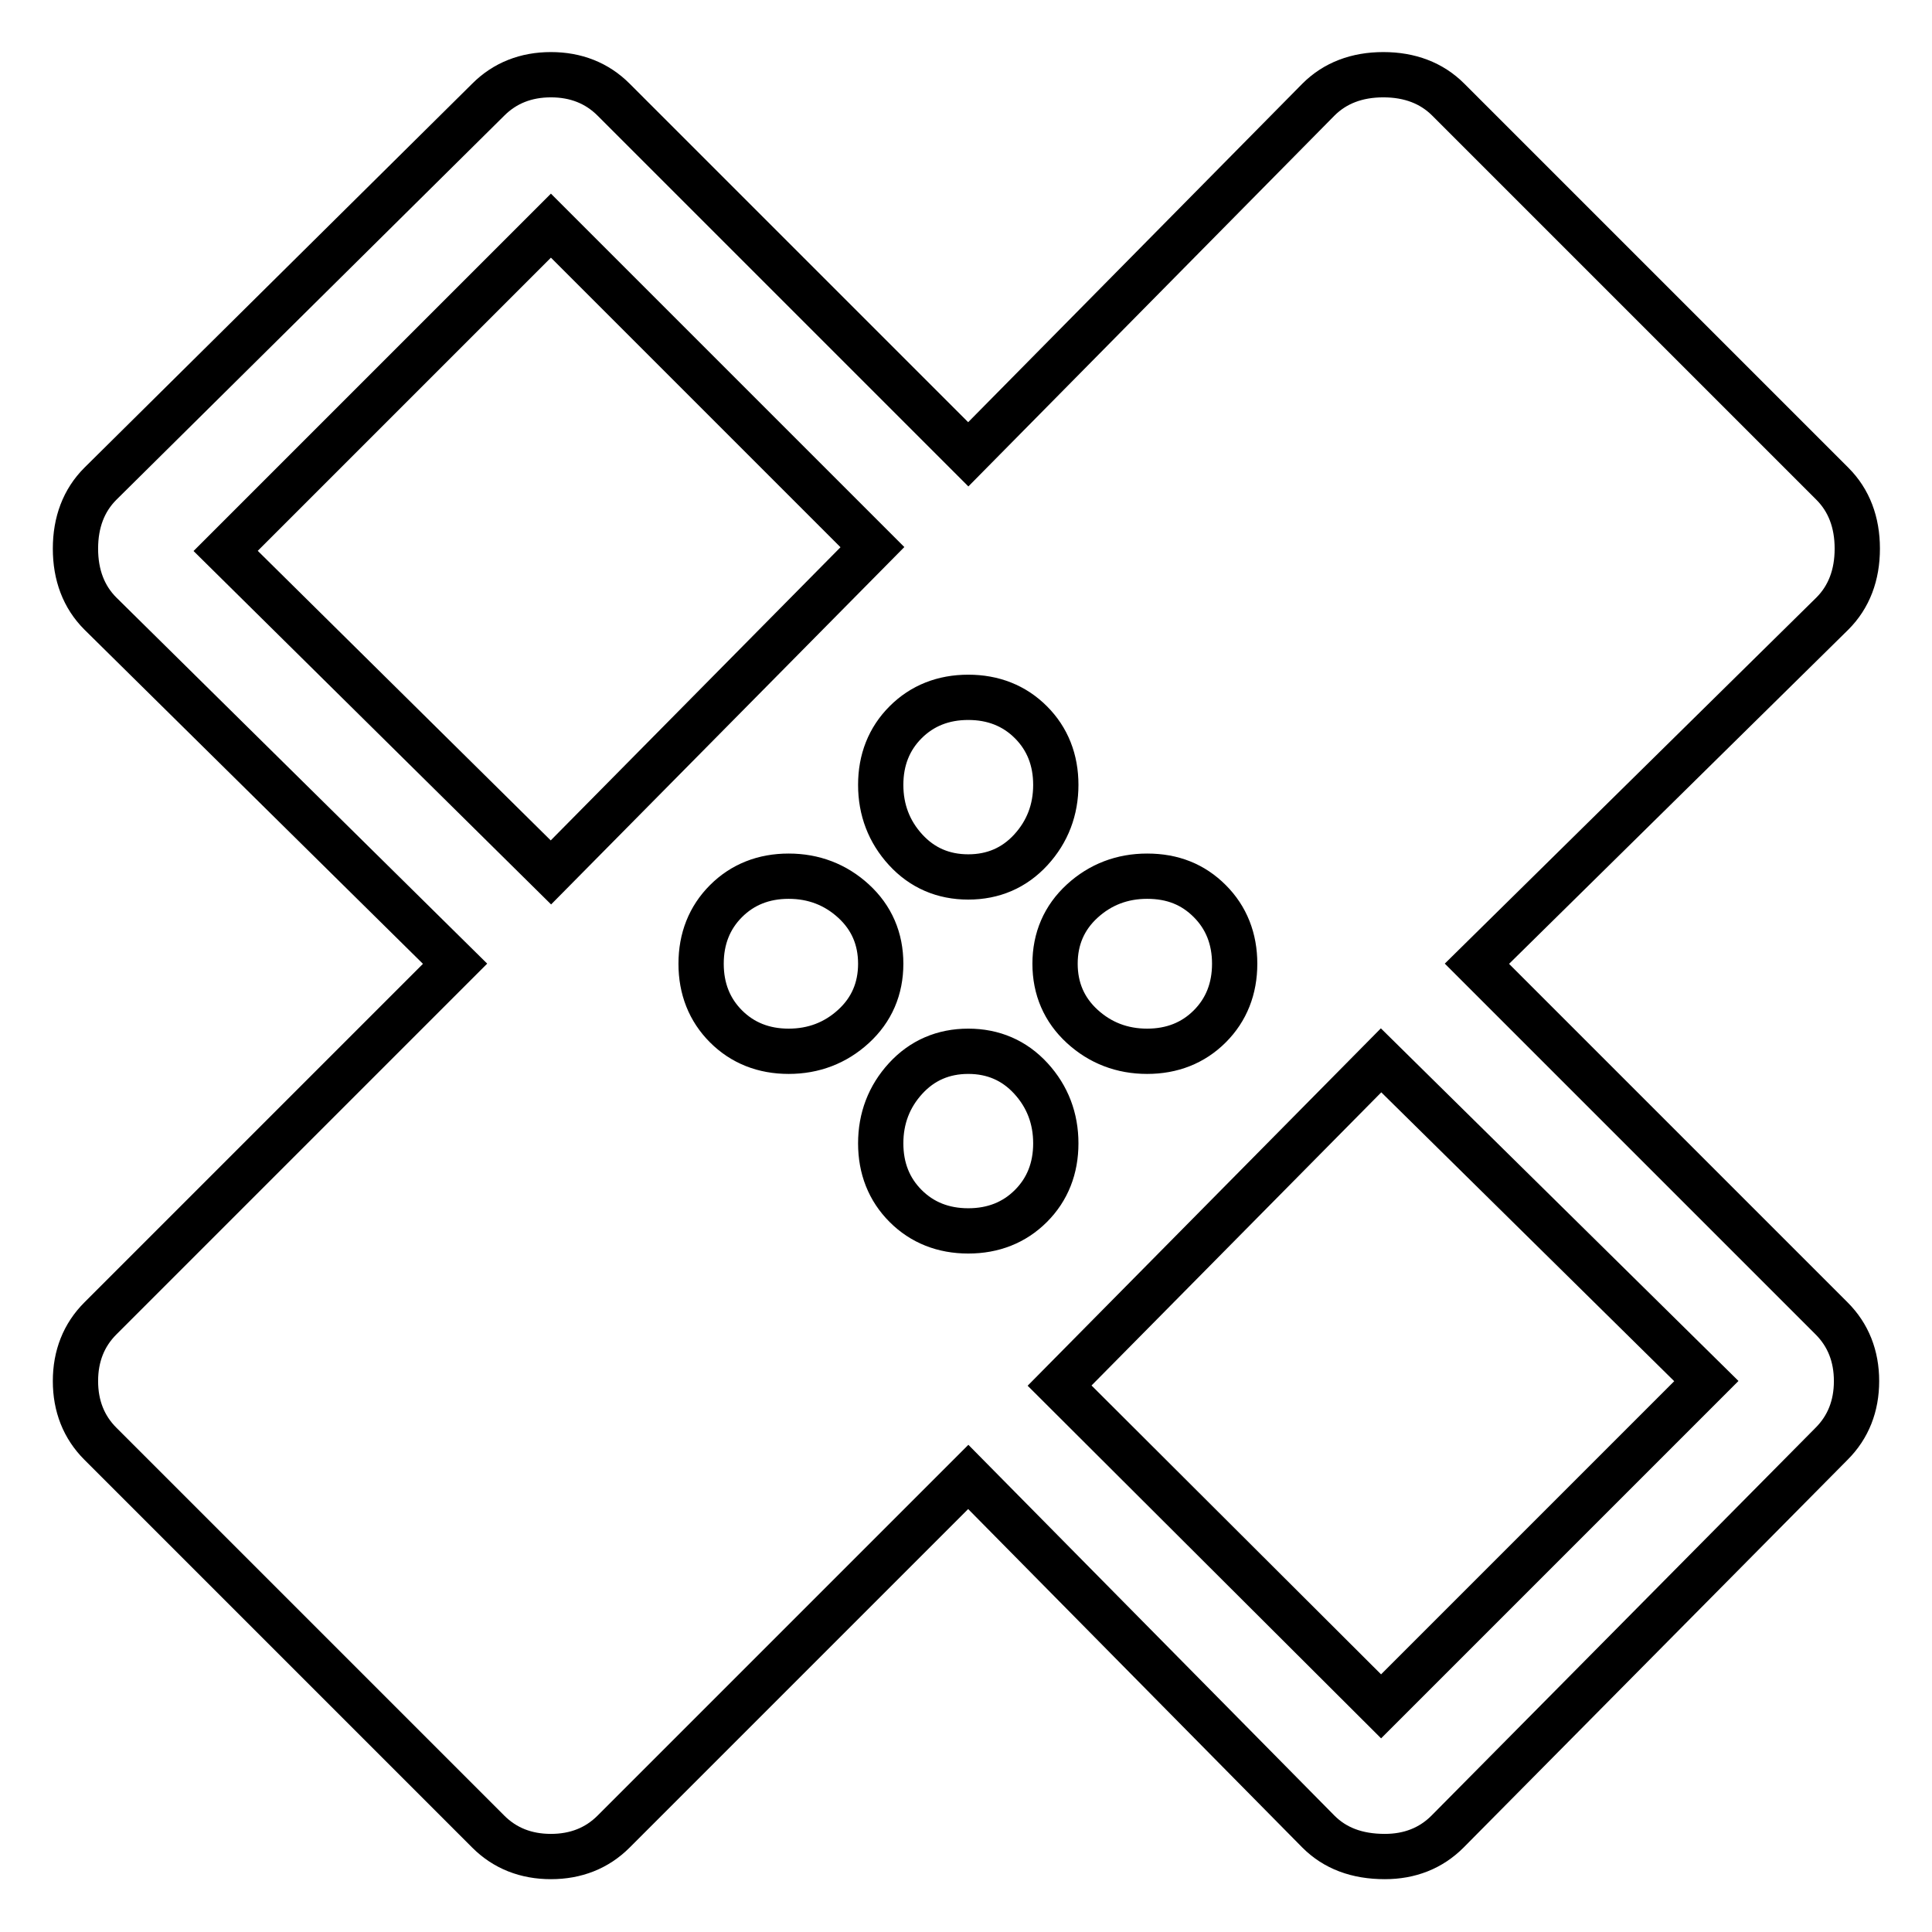
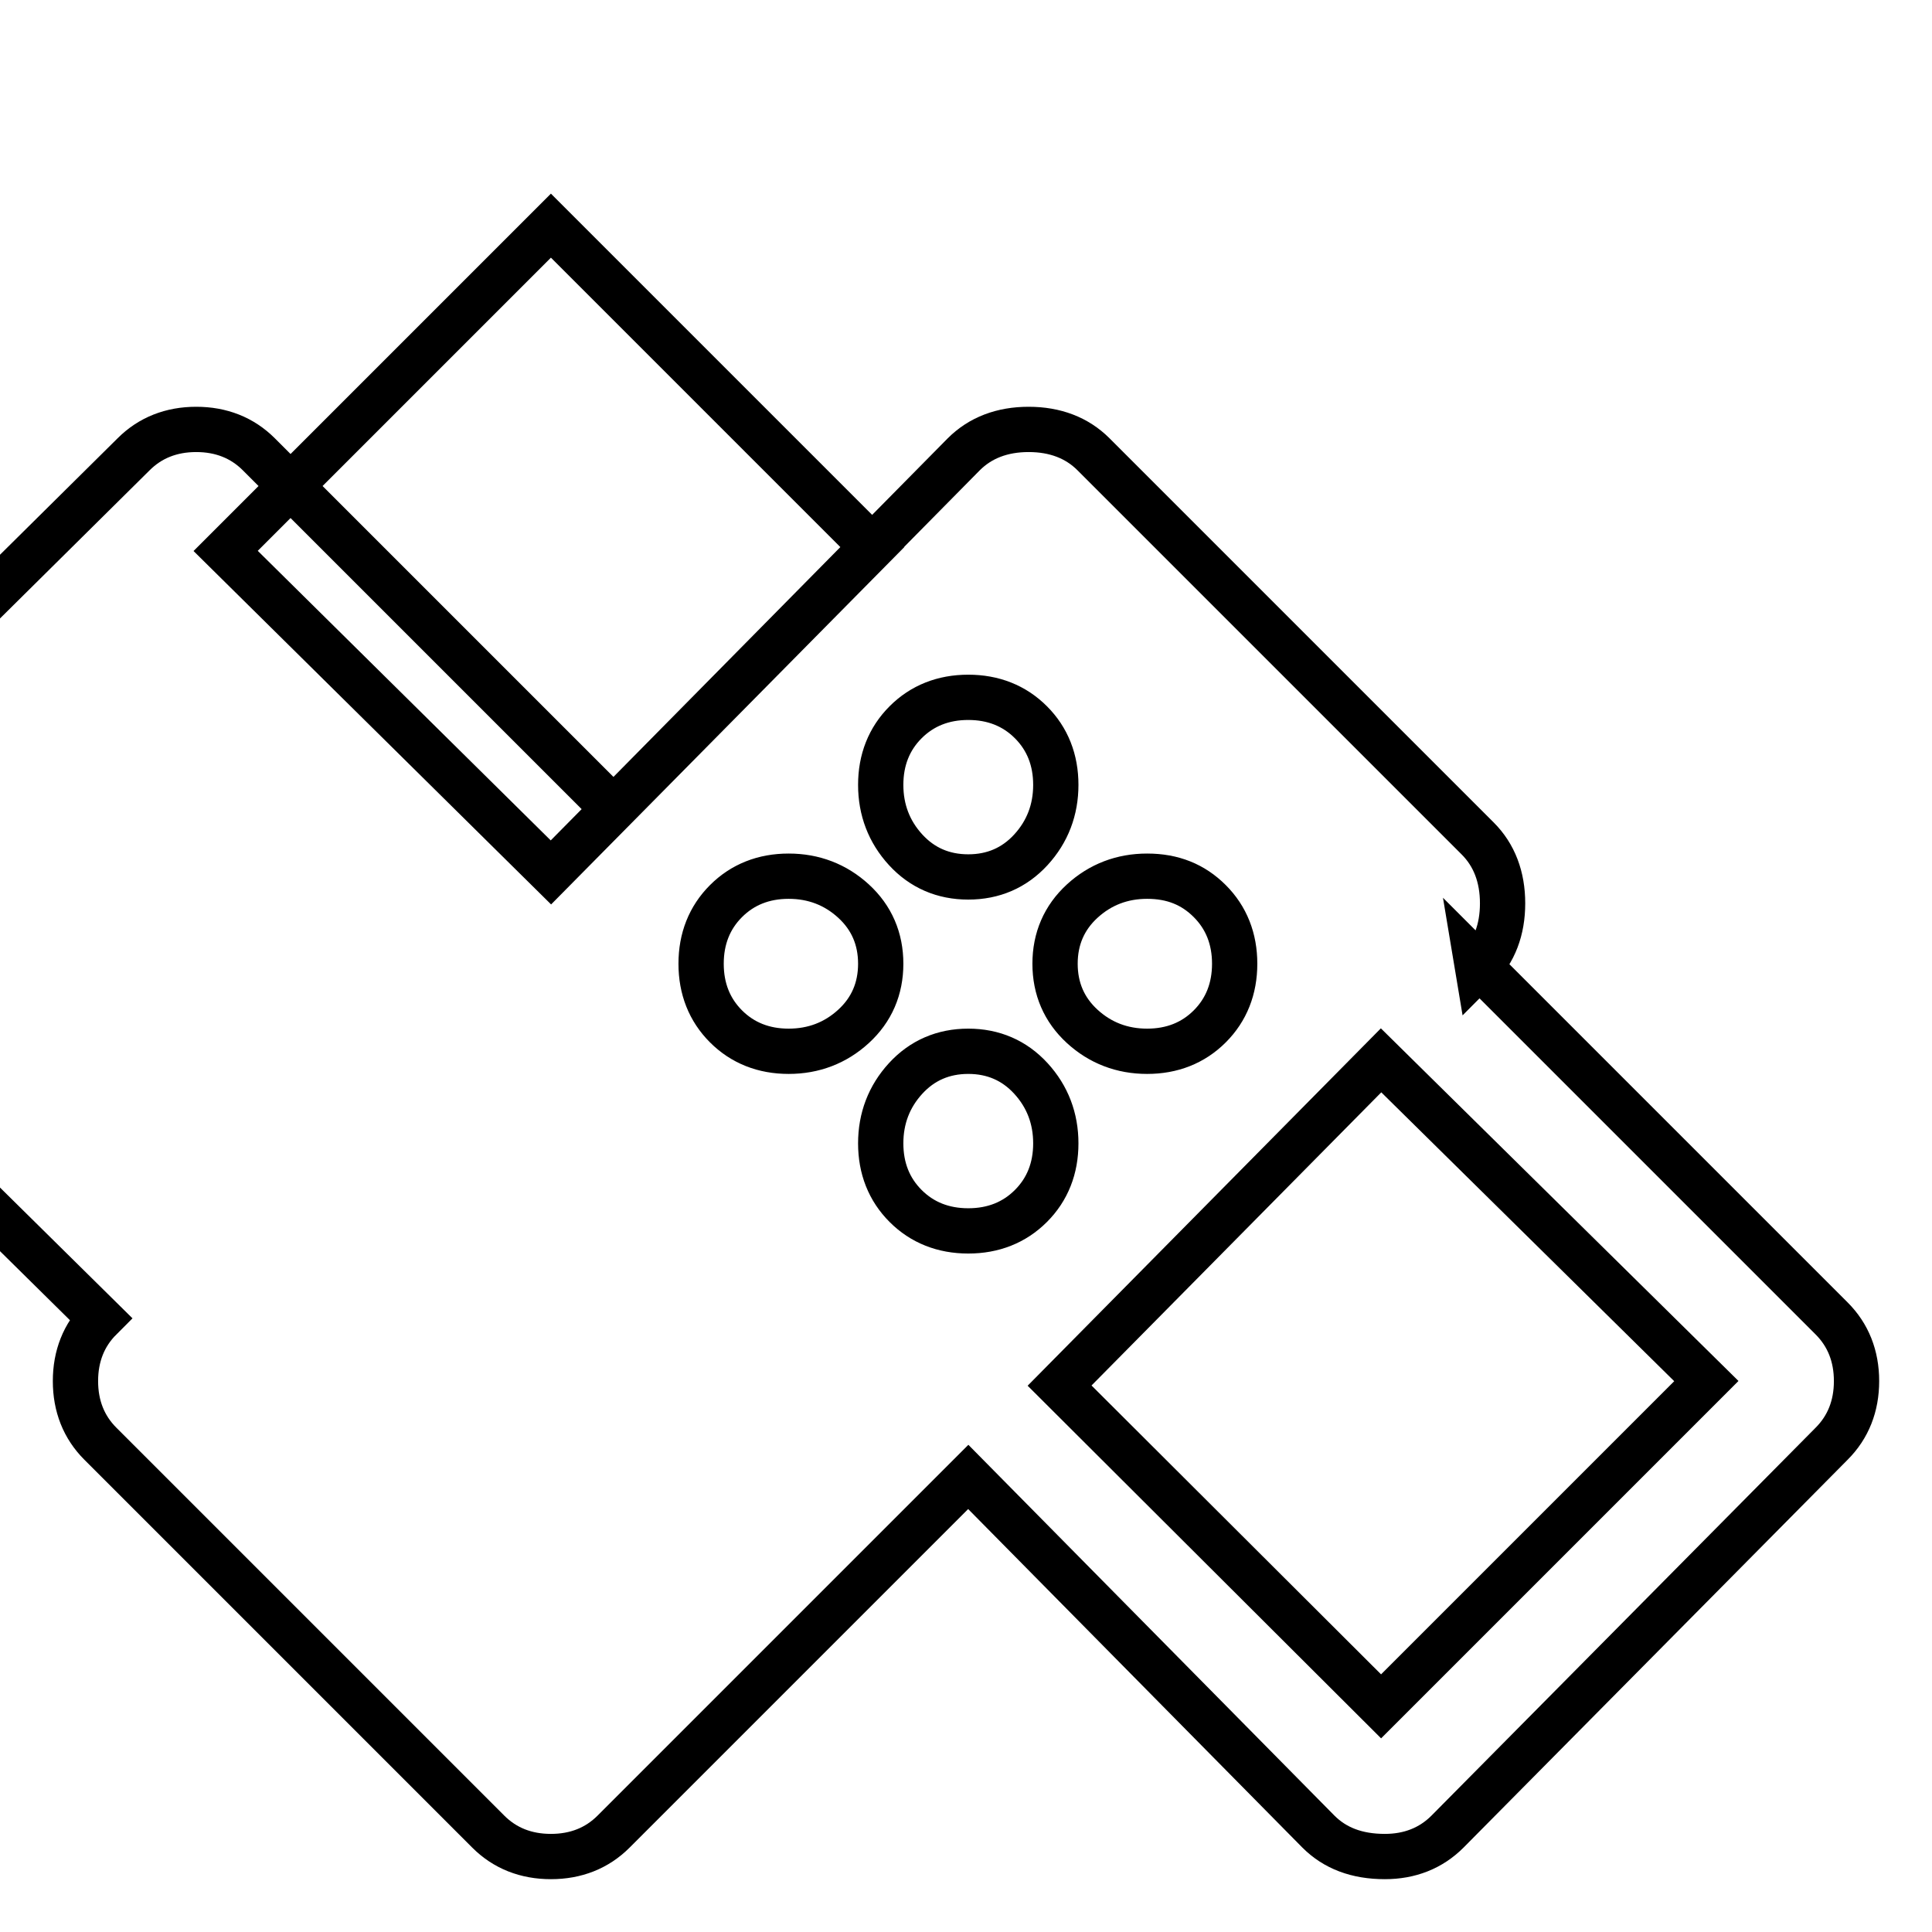
<svg xmlns="http://www.w3.org/2000/svg" version="1.1" x="0px" y="0px" viewBox="0 0 256 256" enable-background="new 0 0 256 256" xml:space="preserve">
  <g>
-     <path stroke-width="6" fill-opacity="0" stroke="#000000" d="M183,226.1l43.1-43.1L183,140.5l-42.6,43.1L183,226.1z M152,116.1c-3.3,0-6.2,1.1-8.6,3.3 c-2.4,2.2-3.6,5-3.6,8.3c0,3.3,1.2,6.1,3.6,8.3c2.4,2.2,5.3,3.3,8.6,3.3c3.3,0,6.1-1.1,8.3-3.3c2.2-2.2,3.3-5,3.3-8.3 c0-3.3-1.1-6.1-3.3-8.3C158.1,117.2,155.4,116.1,152,116.1z M128.3,163.1c3.3,0,6.1-1.1,8.3-3.3c2.2-2.2,3.3-5,3.3-8.3 s-1.1-6.2-3.3-8.6c-2.2-2.4-5-3.6-8.3-3.6c-3.3,0-6.1,1.2-8.3,3.6c-2.2,2.4-3.3,5.3-3.3,8.6s1.1,6.1,3.3,8.3 C122.2,162,125,163.1,128.3,163.1z M104.5,139.3c3.3,0,6.2-1.1,8.6-3.3s3.6-5,3.6-8.3c0-3.3-1.2-6.1-3.6-8.3 c-2.4-2.2-5.3-3.3-8.6-3.3c-3.3,0-6.1,1.1-8.3,3.3c-2.2,2.2-3.3,5-3.3,8.3c0,3.3,1.1,6.1,3.3,8.3S101.2,139.3,104.5,139.3z  M73,115.6l42.6-43.1L73,29.9L29.9,73L73,115.6z M128.3,92.4c-3.3,0-6.1,1.1-8.3,3.3c-2.2,2.2-3.3,5-3.3,8.3c0,3.3,1.1,6.2,3.3,8.6 c2.2,2.4,5,3.6,8.3,3.6c3.3,0,6.1-1.2,8.3-3.6c2.2-2.4,3.3-5.3,3.3-8.6c0-3.3-1.1-6.1-3.3-8.3C134.4,93.5,131.6,92.4,128.3,92.4z  M195.7,127.7l47,47c2.2,2.2,3.3,5,3.3,8.3c0,3.3-1.1,6.1-3.3,8.3l-50.9,51.4c-2.2,2.2-5,3.3-8.3,3.3c-3.7,0-6.6-1.1-8.8-3.3 l-46.4-47l-47,47c-2.2,2.2-5,3.3-8.3,3.3c-3.3,0-6.1-1.1-8.3-3.3l-51.4-51.4c-2.2-2.2-3.3-5-3.3-8.3c0-3.3,1.1-6.1,3.3-8.3l47-47 l-47-46.4c-2.2-2.2-3.3-5.1-3.3-8.6c0-3.5,1.1-6.4,3.3-8.6l51.4-50.9c2.2-2.2,5-3.3,8.3-3.3c3.3,0,6.1,1.1,8.3,3.3l47,47l46.4-47 c2.2-2.2,5.1-3.3,8.6-3.3s6.4,1.1,8.6,3.3l50.9,50.9c2.2,2.2,3.3,5.1,3.3,8.6c0,3.5-1.1,6.4-3.3,8.6L195.7,127.7z" />
+     <path stroke-width="6" fill-opacity="0" stroke="#000000" d="M183,226.1l43.1-43.1L183,140.5l-42.6,43.1L183,226.1z M152,116.1c-3.3,0-6.2,1.1-8.6,3.3 c-2.4,2.2-3.6,5-3.6,8.3c0,3.3,1.2,6.1,3.6,8.3c2.4,2.2,5.3,3.3,8.6,3.3c3.3,0,6.1-1.1,8.3-3.3c2.2-2.2,3.3-5,3.3-8.3 c0-3.3-1.1-6.1-3.3-8.3C158.1,117.2,155.4,116.1,152,116.1z M128.3,163.1c3.3,0,6.1-1.1,8.3-3.3c2.2-2.2,3.3-5,3.3-8.3 s-1.1-6.2-3.3-8.6c-2.2-2.4-5-3.6-8.3-3.6c-3.3,0-6.1,1.2-8.3,3.6c-2.2,2.4-3.3,5.3-3.3,8.6s1.1,6.1,3.3,8.3 C122.2,162,125,163.1,128.3,163.1z M104.5,139.3c3.3,0,6.2-1.1,8.6-3.3s3.6-5,3.6-8.3c0-3.3-1.2-6.1-3.6-8.3 c-2.4-2.2-5.3-3.3-8.6-3.3c-3.3,0-6.1,1.1-8.3,3.3c-2.2,2.2-3.3,5-3.3,8.3c0,3.3,1.1,6.1,3.3,8.3S101.2,139.3,104.5,139.3z  M73,115.6l42.6-43.1L73,29.9L29.9,73L73,115.6z M128.3,92.4c-3.3,0-6.1,1.1-8.3,3.3c-2.2,2.2-3.3,5-3.3,8.3c0,3.3,1.1,6.2,3.3,8.6 c2.2,2.4,5,3.6,8.3,3.6c3.3,0,6.1-1.2,8.3-3.6c2.2-2.4,3.3-5.3,3.3-8.6c0-3.3-1.1-6.1-3.3-8.3C134.4,93.5,131.6,92.4,128.3,92.4z  M195.7,127.7l47,47c2.2,2.2,3.3,5,3.3,8.3c0,3.3-1.1,6.1-3.3,8.3l-50.9,51.4c-2.2,2.2-5,3.3-8.3,3.3c-3.7,0-6.6-1.1-8.8-3.3 l-46.4-47l-47,47c-2.2,2.2-5,3.3-8.3,3.3c-3.3,0-6.1-1.1-8.3-3.3l-51.4-51.4c-2.2-2.2-3.3-5-3.3-8.3c0-3.3,1.1-6.1,3.3-8.3l-47-46.4c-2.2-2.2-3.3-5.1-3.3-8.6c0-3.5,1.1-6.4,3.3-8.6l51.4-50.9c2.2-2.2,5-3.3,8.3-3.3c3.3,0,6.1,1.1,8.3,3.3l47,47l46.4-47 c2.2-2.2,5.1-3.3,8.6-3.3s6.4,1.1,8.6,3.3l50.9,50.9c2.2,2.2,3.3,5.1,3.3,8.6c0,3.5-1.1,6.4-3.3,8.6L195.7,127.7z" />
  </g>
</svg>